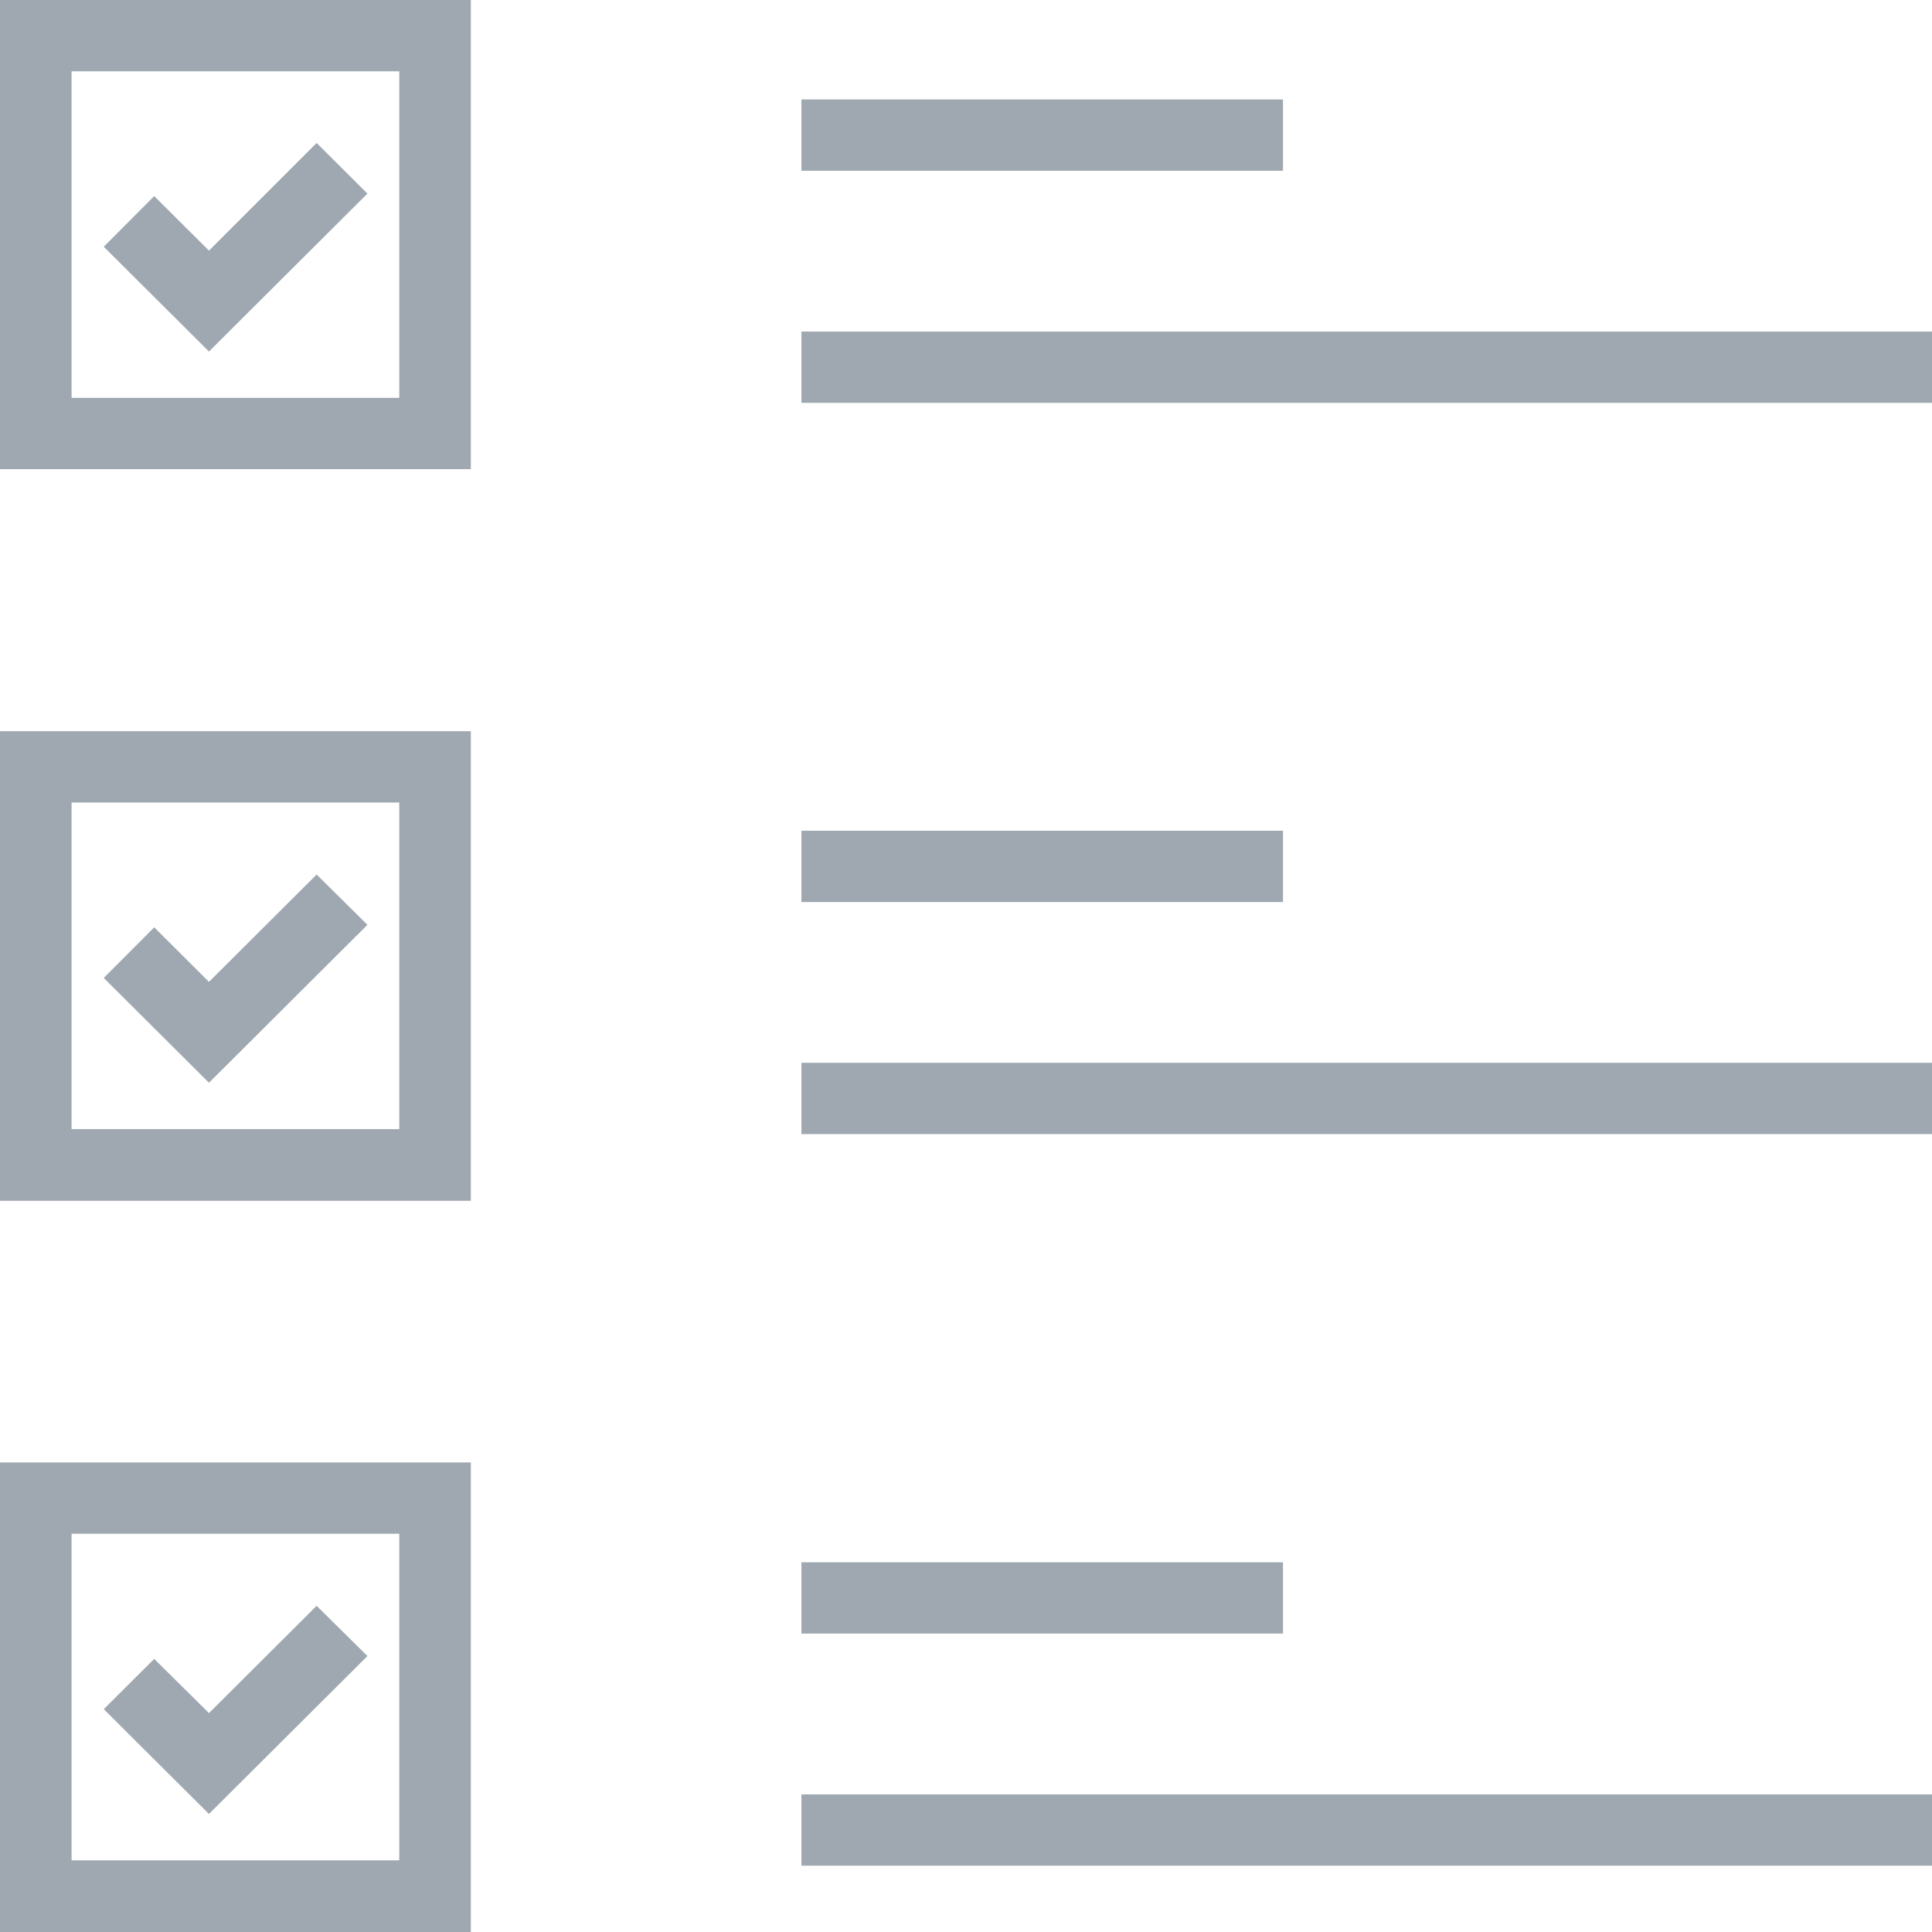
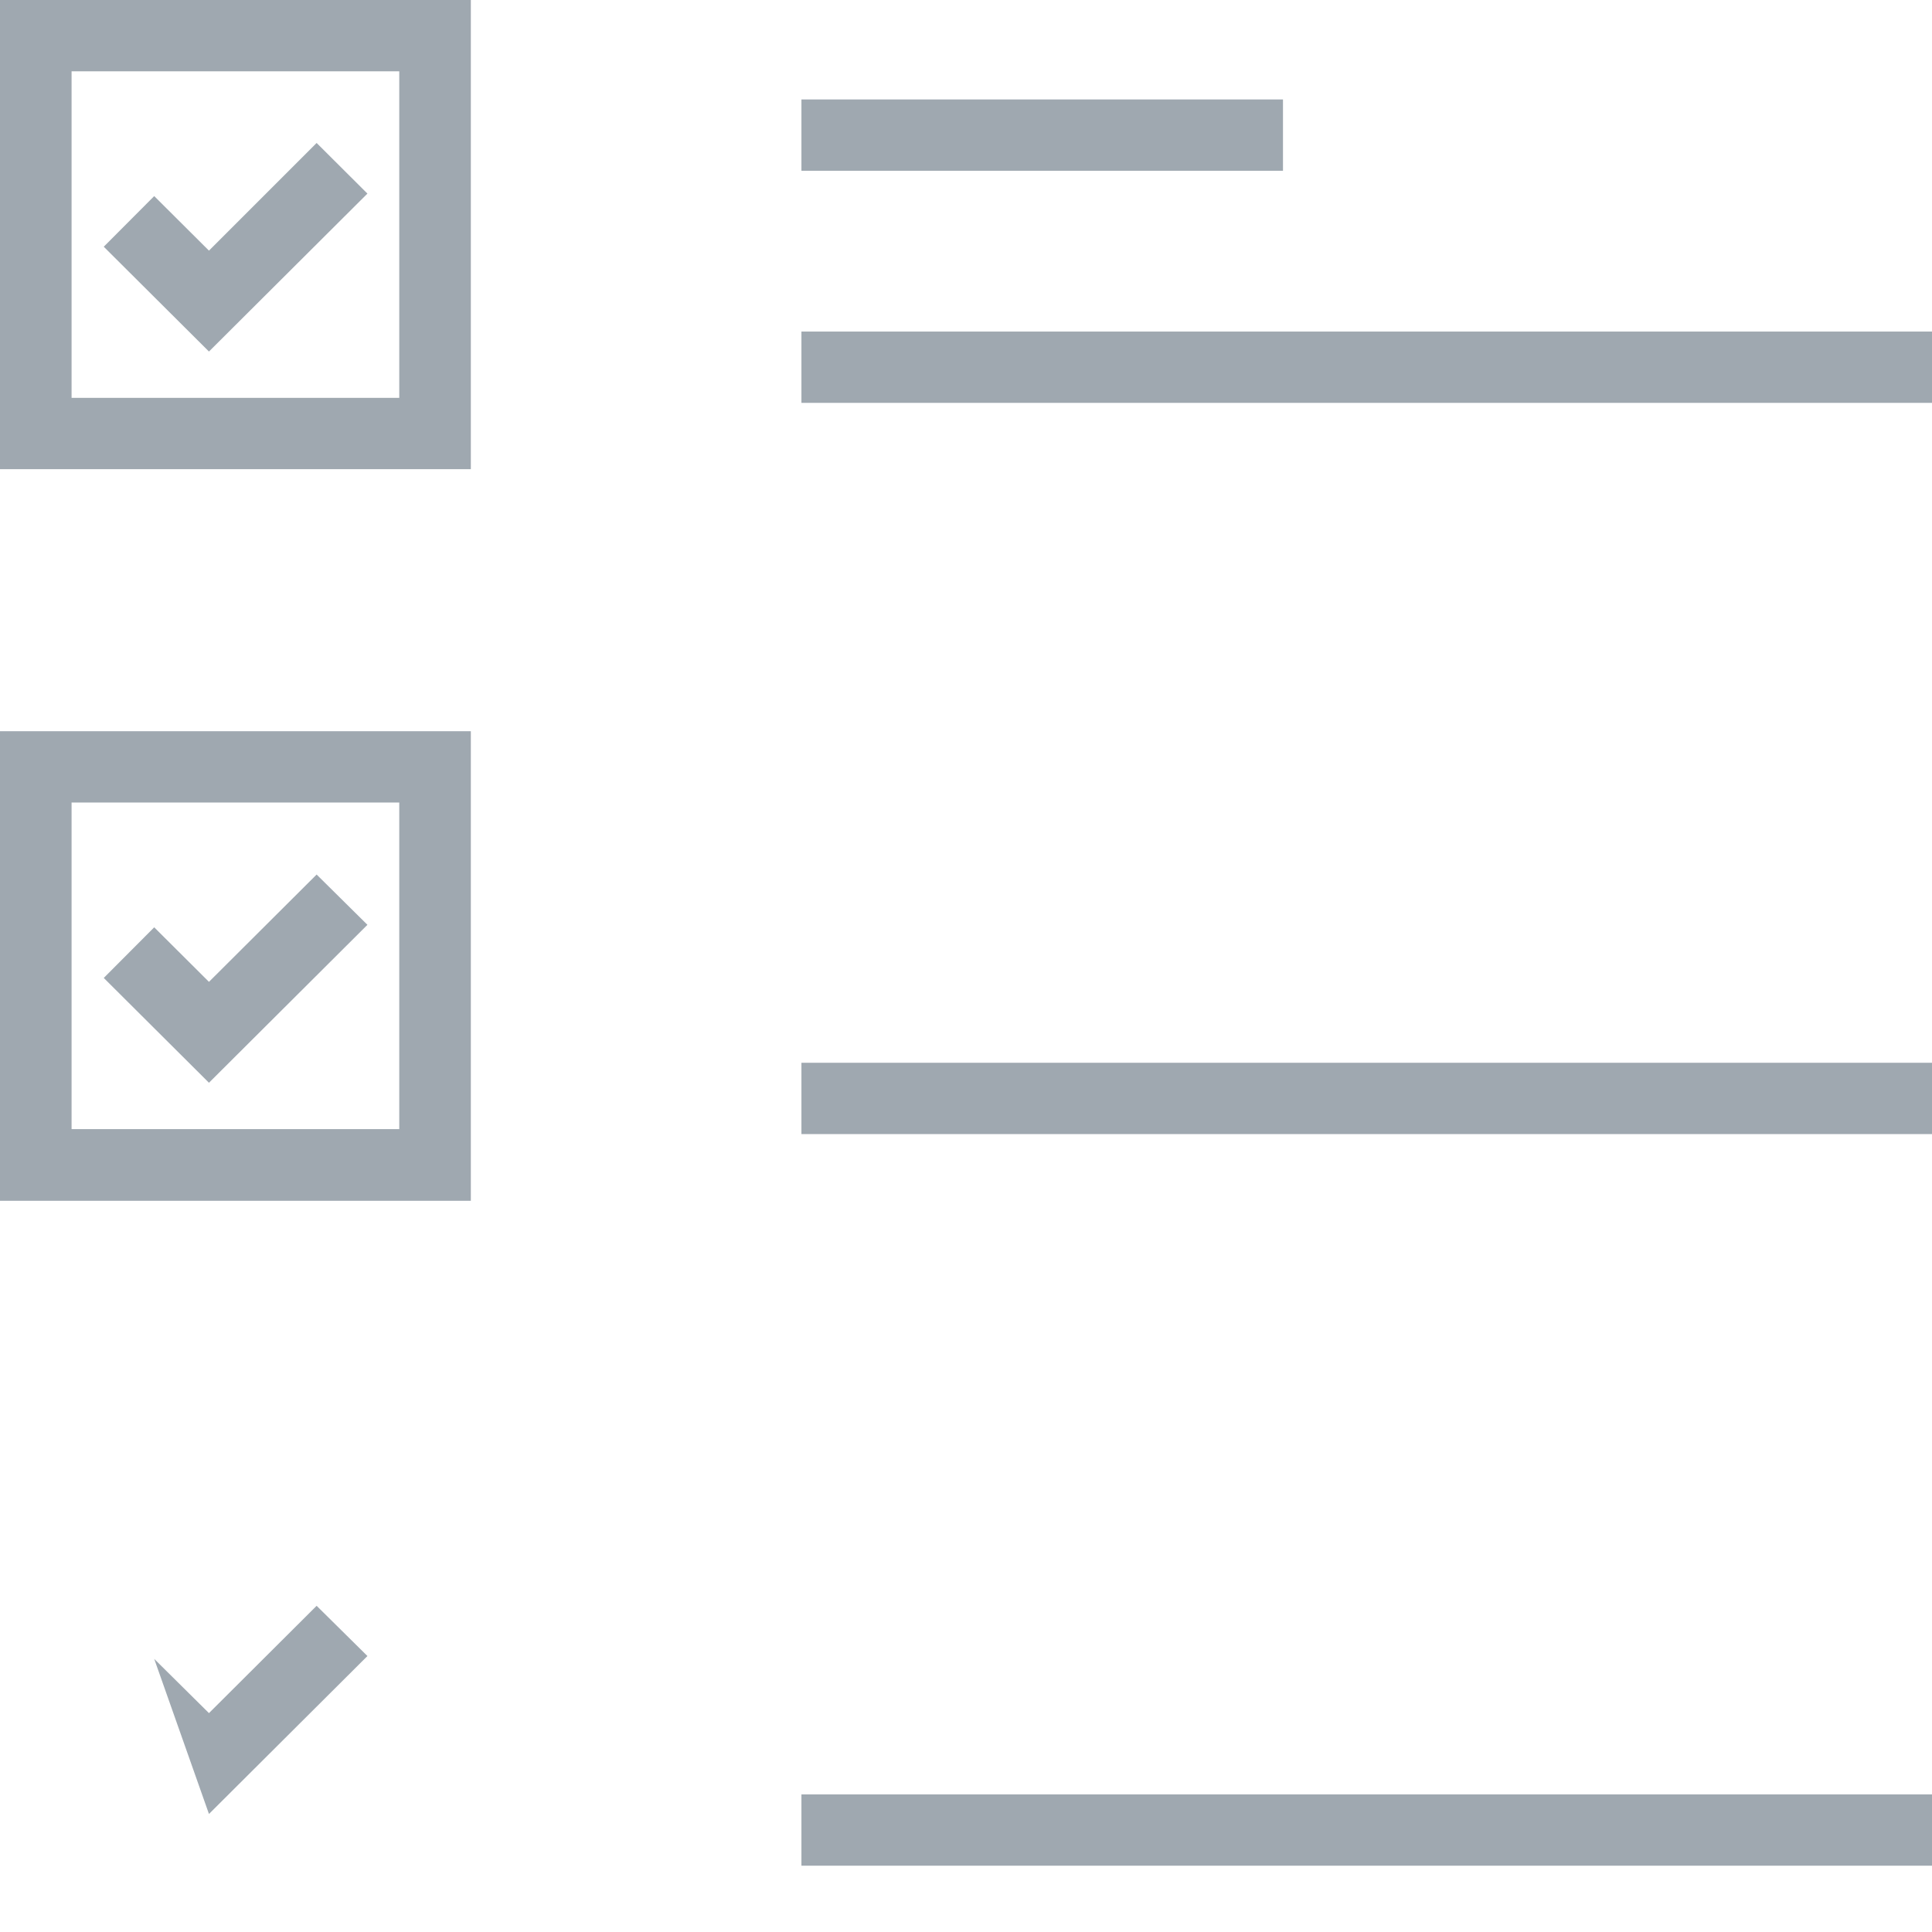
<svg xmlns="http://www.w3.org/2000/svg" width="44" height="44" viewBox="0 0 44 44" fill="none">
  <path d="M0 10.685H10.723V0H0V10.685ZM1.63 1.624H9.093V9.061H1.63V1.624Z" fill="#9FA8B0" />
  <path d="M4.759 5.708L3.512 4.466L2.363 5.619L4.759 8.006L8.368 4.409L7.211 3.256L4.759 5.708Z" fill="#9FA8B0" />
  <path d="M29.219 2.265H18.252V3.889H29.219V2.265Z" fill="#9FA8B0" />
  <path d="M44 7.551H18.252V9.175H44V7.551Z" fill="#9FA8B0" />
  <path d="M0 27.347H10.723V16.653H0V27.347ZM1.63 18.277H9.093V25.715H1.63V18.277Z" fill="#9FA8B0" />
  <path d="M4.759 22.361L3.512 21.119L2.363 22.272L4.759 24.659L8.368 21.062L7.211 19.917L4.759 22.361Z" fill="#9FA8B0" />
-   <path d="M29.219 18.919H18.252V20.543H29.219V18.919Z" fill="#9FA8B0" />
  <path d="M44 24.204H18.252V25.828H44V24.204Z" fill="#9FA8B0" />
-   <path d="M0 44H10.723V33.306H0V44ZM1.63 34.93H9.093V42.368H1.63V34.93Z" fill="#9FA8B0" />
-   <path d="M4.759 39.015L3.512 37.78L2.363 38.925L4.759 41.312L8.368 37.715L7.211 36.571L4.759 39.015Z" fill="#9FA8B0" />
-   <path d="M29.219 35.58H18.252V37.204H29.219V35.58Z" fill="#9FA8B0" />
+   <path d="M4.759 39.015L3.512 37.78L4.759 41.312L8.368 37.715L7.211 36.571L4.759 39.015Z" fill="#9FA8B0" />
  <path d="M44 40.866H18.252V42.49H44V40.866Z" fill="#9FA8B0" />
</svg>